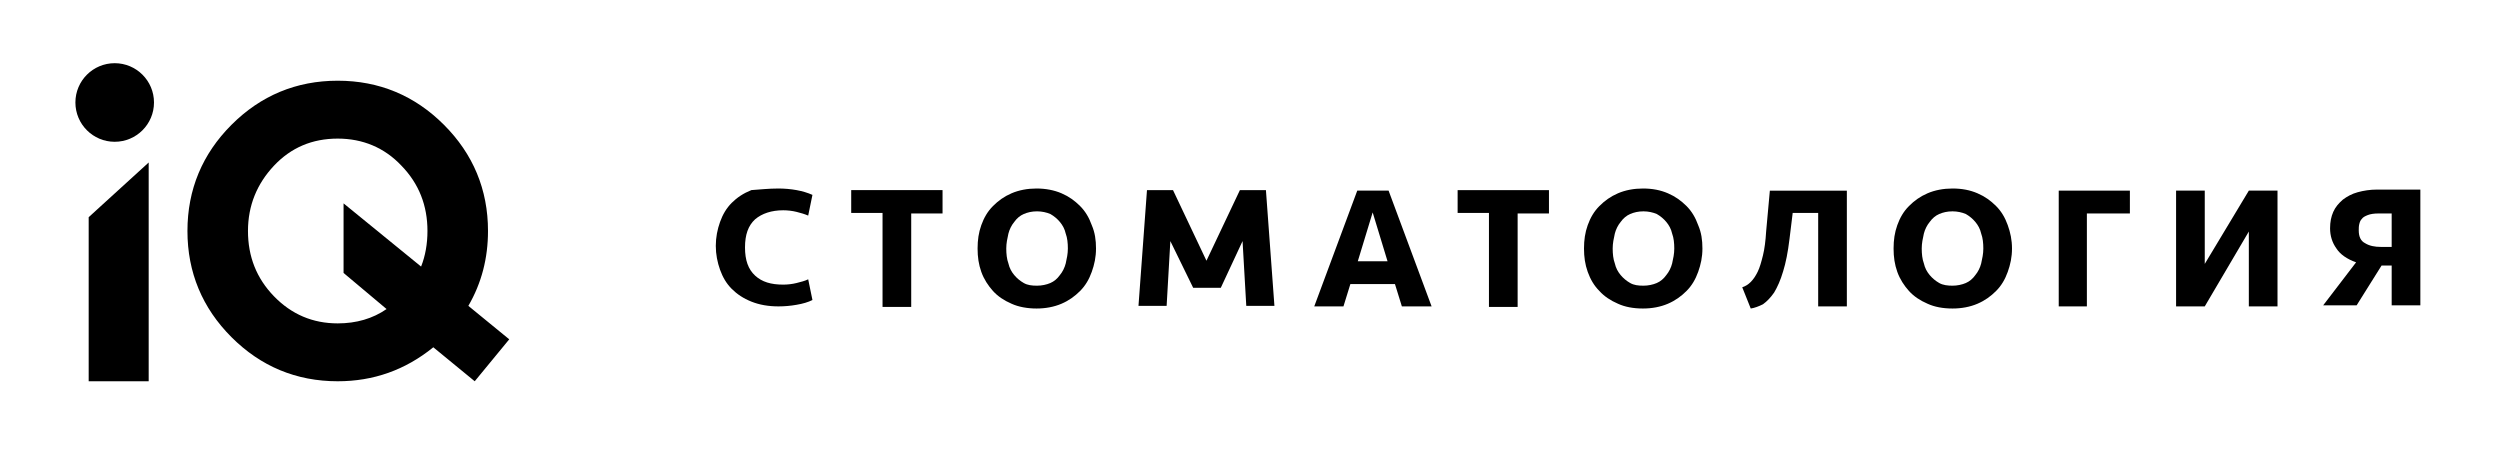
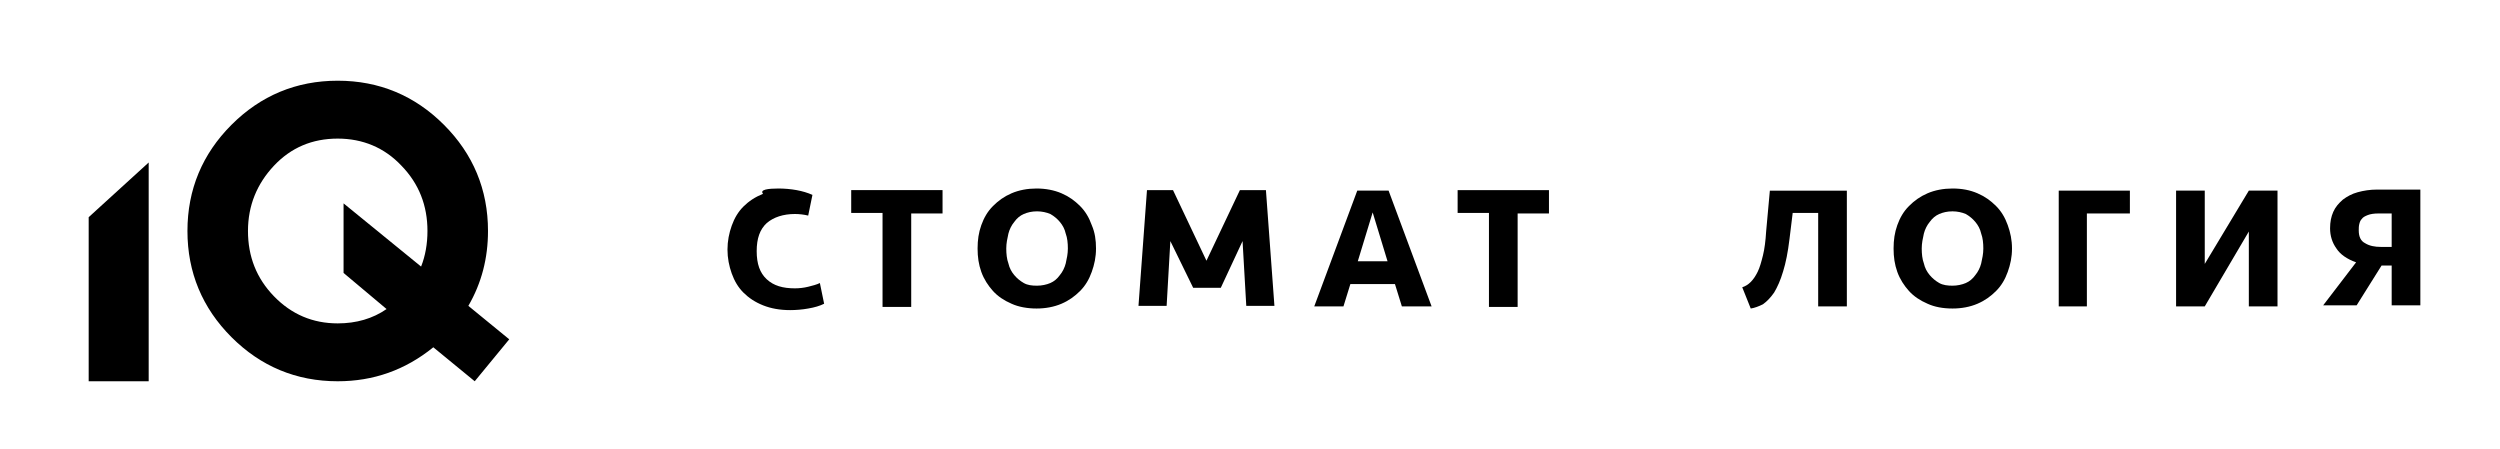
<svg xmlns="http://www.w3.org/2000/svg" id="Слой_1" x="0px" y="0px" viewBox="0 0 470.8 84.5" style="enable-background:new 0 0 470.8 84.5;" xml:space="preserve">
  <g>
    <g>
      <polygon points="16.7,40.9 28,30.6 28,71.8 16.7,71.8 " />
      <path d="M63.6,71.8c-7.8,0-14.5-2.8-20-8.3c-5.5-5.5-8.3-12.2-8.3-20c0-7.8,2.8-14.5,8.3-20c5.5-5.5,12.2-8.3,20-8.3 c7.8,0,14.5,2.8,20,8.3c5.5,5.5,8.3,12.2,8.3,20c0,5.1-1.2,9.8-3.7,14.1l7.7,6.3l-6.5,7.9l-7.8-6.4C76.3,69.7,70.3,71.8,63.6,71.8 M63.6,60.9c3.5,0,6.6-0.9,9.2-2.7l-8.1-6.8l0-13.1l14.6,11.9c0.8-2,1.2-4.3,1.2-6.7c0-4.8-1.6-8.9-4.9-12.3 c-3.2-3.4-7.3-5.1-12-5.1c-4.8,0-8.8,1.7-12,5.1c-3.2,3.4-4.9,7.5-4.9,12.3c0,4.8,1.6,8.9,4.9,12.3C54.9,59.2,58.9,60.9,63.6,60.9 " />
-       <circle cx="21.6" cy="19.3" r="7.4" />
    </g>
    <g>
      <g>
-         <path d="M146.6,35.5c1.1,0,2.3,0.1,3.4,0.3c1.1,0.2,2.1,0.5,3,0.9l-0.8,3.9c-0.7-0.3-1.4-0.5-2.2-0.7c-0.8-0.2-1.7-0.3-2.5-0.3 c-2.2,0-4,0.6-5.3,1.7c-1.3,1.2-1.9,2.9-1.9,5.3c0,2.4,0.6,4.1,1.9,5.3s3,1.7,5.3,1.7c0.8,0,1.7-0.1,2.5-0.3 c0.8-0.2,1.6-0.4,2.2-0.7l0.8,3.9c-0.8,0.4-1.8,0.7-3,0.9c-1.1,0.2-2.3,0.3-3.4,0.3c-1.9,0-3.6-0.3-5.1-0.9 c-1.5-0.6-2.7-1.4-3.7-2.4c-1-1-1.7-2.2-2.2-3.6s-0.8-2.9-0.8-4.5c0-1.6,0.3-3.1,0.8-4.5c0.5-1.4,1.2-2.6,2.2-3.6 c1-1,2.2-1.8,3.7-2.4C143,35.7,144.7,35.5,146.6,35.5z" />
+         <path d="M146.6,35.5c1.1,0,2.3,0.1,3.4,0.3c1.1,0.2,2.1,0.5,3,0.9l-0.8,3.9c-0.8-0.2-1.7-0.3-2.5-0.3 c-2.2,0-4,0.6-5.3,1.7c-1.3,1.2-1.9,2.9-1.9,5.3c0,2.4,0.6,4.1,1.9,5.3s3,1.7,5.3,1.7c0.8,0,1.7-0.1,2.5-0.3 c0.8-0.2,1.6-0.4,2.2-0.7l0.8,3.9c-0.8,0.4-1.8,0.7-3,0.9c-1.1,0.2-2.3,0.3-3.4,0.3c-1.9,0-3.6-0.3-5.1-0.9 c-1.5-0.6-2.7-1.4-3.7-2.4c-1-1-1.7-2.2-2.2-3.6s-0.8-2.9-0.8-4.5c0-1.6,0.3-3.1,0.8-4.5c0.5-1.4,1.2-2.6,2.2-3.6 c1-1,2.2-1.8,3.7-2.4C143,35.7,144.7,35.5,146.6,35.5z" />
        <path d="M177.5,35.9v4.3h-5.9v17.6h-5.4V40.1h-5.9v-4.3H177.5z" />
        <path d="M206.4,46.8c0,1.6-0.3,3-0.8,4.4c-0.5,1.4-1.2,2.6-2.2,3.6c-1,1-2.1,1.8-3.5,2.4c-1.4,0.6-3,0.9-4.7,0.9 s-3.4-0.3-4.7-0.9c-1.4-0.6-2.6-1.4-3.5-2.4s-1.7-2.2-2.2-3.6c-0.5-1.4-0.7-2.8-0.7-4.4c0-1.6,0.2-3,0.7-4.4 c0.5-1.4,1.2-2.6,2.2-3.6s2.1-1.8,3.5-2.4c1.4-0.6,3-0.9,4.7-0.9s3.3,0.3,4.7,0.9c1.4,0.6,2.5,1.4,3.5,2.4c1,1,1.7,2.2,2.2,3.6 C206.2,43.8,206.4,45.2,206.4,46.8z M195.3,53.8c0.9,0,1.8-0.2,2.5-0.5c0.7-0.3,1.3-0.8,1.8-1.5c0.5-0.6,0.9-1.4,1.1-2.2 c0.2-0.9,0.4-1.8,0.4-2.8c0-1-0.1-2-0.4-2.8c-0.2-0.9-0.6-1.6-1.1-2.2c-0.5-0.6-1.1-1.1-1.8-1.5c-0.7-0.3-1.6-0.5-2.5-0.5 c-1,0-1.8,0.2-2.5,0.5c-0.7,0.3-1.3,0.8-1.8,1.5c-0.5,0.6-0.9,1.4-1.1,2.2c-0.2,0.9-0.4,1.8-0.4,2.8c0,1,0.1,2,0.4,2.8 c0.2,0.9,0.6,1.6,1.1,2.2c0.5,0.6,1.1,1.1,1.8,1.5C193.5,53.7,194.3,53.8,195.3,53.8z" />
        <path d="M229.9,54.2h-5.2l-4.3-8.8l-0.7,12.2h-5.3l1.6-21.8h4.9l6.3,13.3l6.3-13.3h4.9l1.6,21.8h-5.3l-0.7-12.2L229.9,54.2z" />
        <path d="M262.7,53.5h-8.4l-1.3,4.2h-5.5l8.1-21.8h5.9l8.1,21.8H264L262.7,53.5z M255.7,49.2h5.6l-2.8-9.2L255.7,49.2z" />
        <path d="M291.7,35.9v4.3h-5.9v17.6h-5.4V40.1h-5.9v-4.3H291.7z" />
-         <path d="M320.6,46.8c0,1.6-0.3,3-0.8,4.4c-0.5,1.4-1.2,2.6-2.2,3.6c-1,1-2.1,1.8-3.5,2.4c-1.4,0.6-3,0.9-4.7,0.9 c-1.8,0-3.4-0.3-4.7-0.9c-1.4-0.6-2.6-1.4-3.5-2.4c-1-1-1.7-2.2-2.2-3.6c-0.5-1.4-0.7-2.8-0.7-4.4c0-1.6,0.2-3,0.7-4.4 c0.5-1.4,1.2-2.6,2.2-3.6c1-1,2.1-1.8,3.5-2.4c1.4-0.6,3-0.9,4.7-0.9c1.8,0,3.3,0.3,4.7,0.9c1.4,0.6,2.5,1.4,3.5,2.4 c1,1,1.7,2.2,2.2,3.6C320.4,43.8,320.6,45.2,320.6,46.8z M309.5,53.8c0.9,0,1.8-0.2,2.5-0.5c0.7-0.3,1.3-0.8,1.8-1.5 c0.5-0.6,0.9-1.4,1.1-2.2c0.2-0.9,0.4-1.8,0.4-2.8c0-1-0.1-2-0.4-2.8c-0.2-0.9-0.6-1.6-1.1-2.2c-0.5-0.6-1.1-1.1-1.8-1.5 c-0.7-0.3-1.6-0.5-2.5-0.5c-1,0-1.8,0.2-2.5,0.5c-0.7,0.3-1.3,0.8-1.8,1.5c-0.5,0.6-0.9,1.4-1.1,2.2c-0.2,0.9-0.4,1.8-0.4,2.8 c0,1,0.1,2,0.4,2.8c0.2,0.9,0.6,1.6,1.1,2.2c0.5,0.6,1.1,1.1,1.8,1.5C307.7,53.7,308.5,53.8,309.5,53.8z" />
        <path d="M337.6,40.1l-0.6,4.9c-0.3,2.5-0.7,4.5-1.2,6.1c-0.5,1.7-1.1,3-1.7,4c-0.7,1-1.4,1.7-2.1,2.2c-0.8,0.4-1.6,0.7-2.3,0.8 l-1.6-4c0.6-0.2,1.1-0.5,1.6-1c0.5-0.5,0.9-1.1,1.3-1.9c0.4-0.8,0.7-1.9,1-3.1c0.3-1.2,0.5-2.8,0.6-4.5l0.7-7.7h14.5v21.8h-5.4 V40.1H337.6z" />
        <path d="M378.9,46.8c0,1.6-0.3,3-0.8,4.4c-0.5,1.4-1.2,2.6-2.2,3.6c-1,1-2.1,1.8-3.5,2.4c-1.4,0.6-3,0.9-4.7,0.9 c-1.8,0-3.4-0.3-4.7-0.9c-1.4-0.6-2.6-1.4-3.5-2.4s-1.7-2.2-2.2-3.6c-0.5-1.4-0.7-2.8-0.7-4.4c0-1.6,0.2-3,0.7-4.4 c0.5-1.4,1.2-2.6,2.2-3.6s2.1-1.8,3.5-2.4c1.4-0.6,3-0.9,4.7-0.9c1.8,0,3.3,0.3,4.7,0.9c1.4,0.6,2.5,1.4,3.5,2.4 c1,1,1.7,2.2,2.2,3.6C378.6,43.8,378.9,45.2,378.9,46.8z M367.7,53.8c0.9,0,1.8-0.2,2.5-0.5c0.7-0.3,1.3-0.8,1.8-1.5 c0.5-0.6,0.9-1.4,1.1-2.2c0.2-0.9,0.4-1.8,0.4-2.8c0-1-0.1-2-0.4-2.8c-0.2-0.9-0.6-1.6-1.1-2.2c-0.5-0.6-1.1-1.1-1.8-1.5 c-0.7-0.3-1.6-0.5-2.5-0.5c-1,0-1.8,0.2-2.5,0.5c-0.7,0.3-1.3,0.8-1.8,1.5c-0.5,0.6-0.9,1.4-1.1,2.2c-0.2,0.9-0.4,1.8-0.4,2.8 c0,1,0.1,2,0.4,2.8c0.2,0.9,0.6,1.6,1.1,2.2c0.5,0.6,1.1,1.1,1.8,1.5C365.9,53.7,366.8,53.8,367.7,53.8z" />
        <path d="M393.1,57.7h-5.4V35.9h13.4v4.3h-8.1V57.7z" />
        <path d="M423.5,57.7V43.6l-8.3,14.1h-5.4V35.9h5.4v13.8l8.3-13.8h5.4v21.8H423.5z" />
        <path d="M443.7,49.4c-1.7-0.6-3-1.5-3.7-2.6c-0.8-1.1-1.2-2.4-1.2-3.8c0-1.2,0.2-2.2,0.6-3.1c0.4-0.9,1-1.6,1.8-2.3 c0.8-0.6,1.7-1.1,2.8-1.4c1.1-0.3,2.3-0.5,3.7-0.5h8.1v21.8h-5.4v-7.5h-1.9l-4.7,7.5h-6.3L443.7,49.4z M444.2,43.4 c0,1.2,0.4,2,1.2,2.4c0.8,0.5,1.8,0.7,3,0.7h2v-6.3h-2.5c-0.8,0-1.5,0.1-2,0.3c-0.5,0.2-0.9,0.4-1.1,0.7c-0.3,0.3-0.4,0.6-0.5,1 C444.2,42.6,444.2,43,444.2,43.4z" />
      </g>
    </g>
  </g>
</svg>